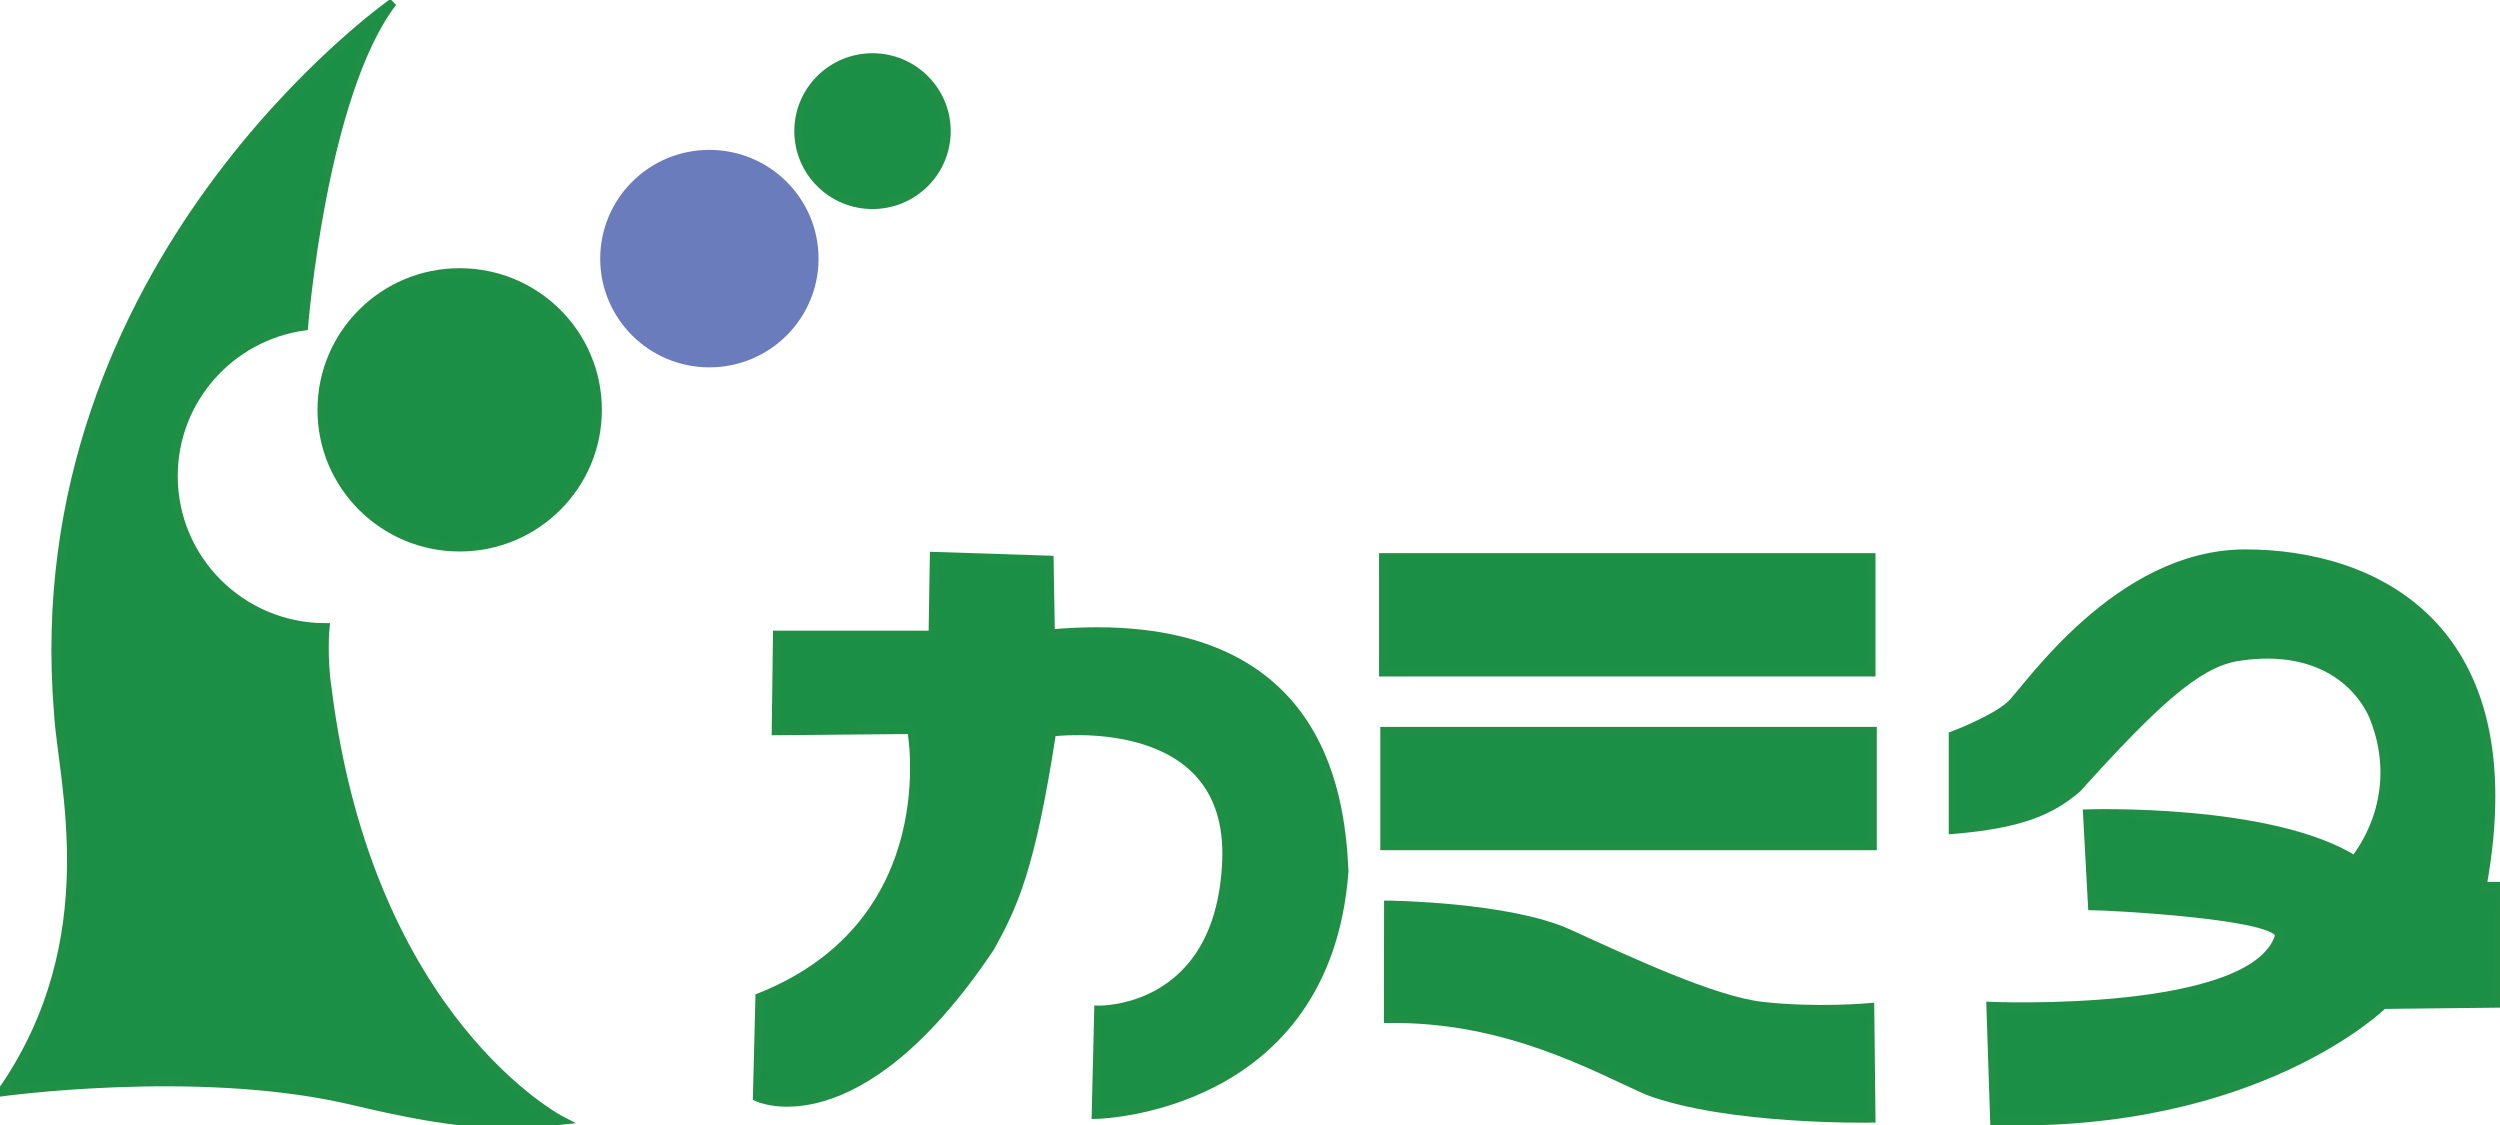
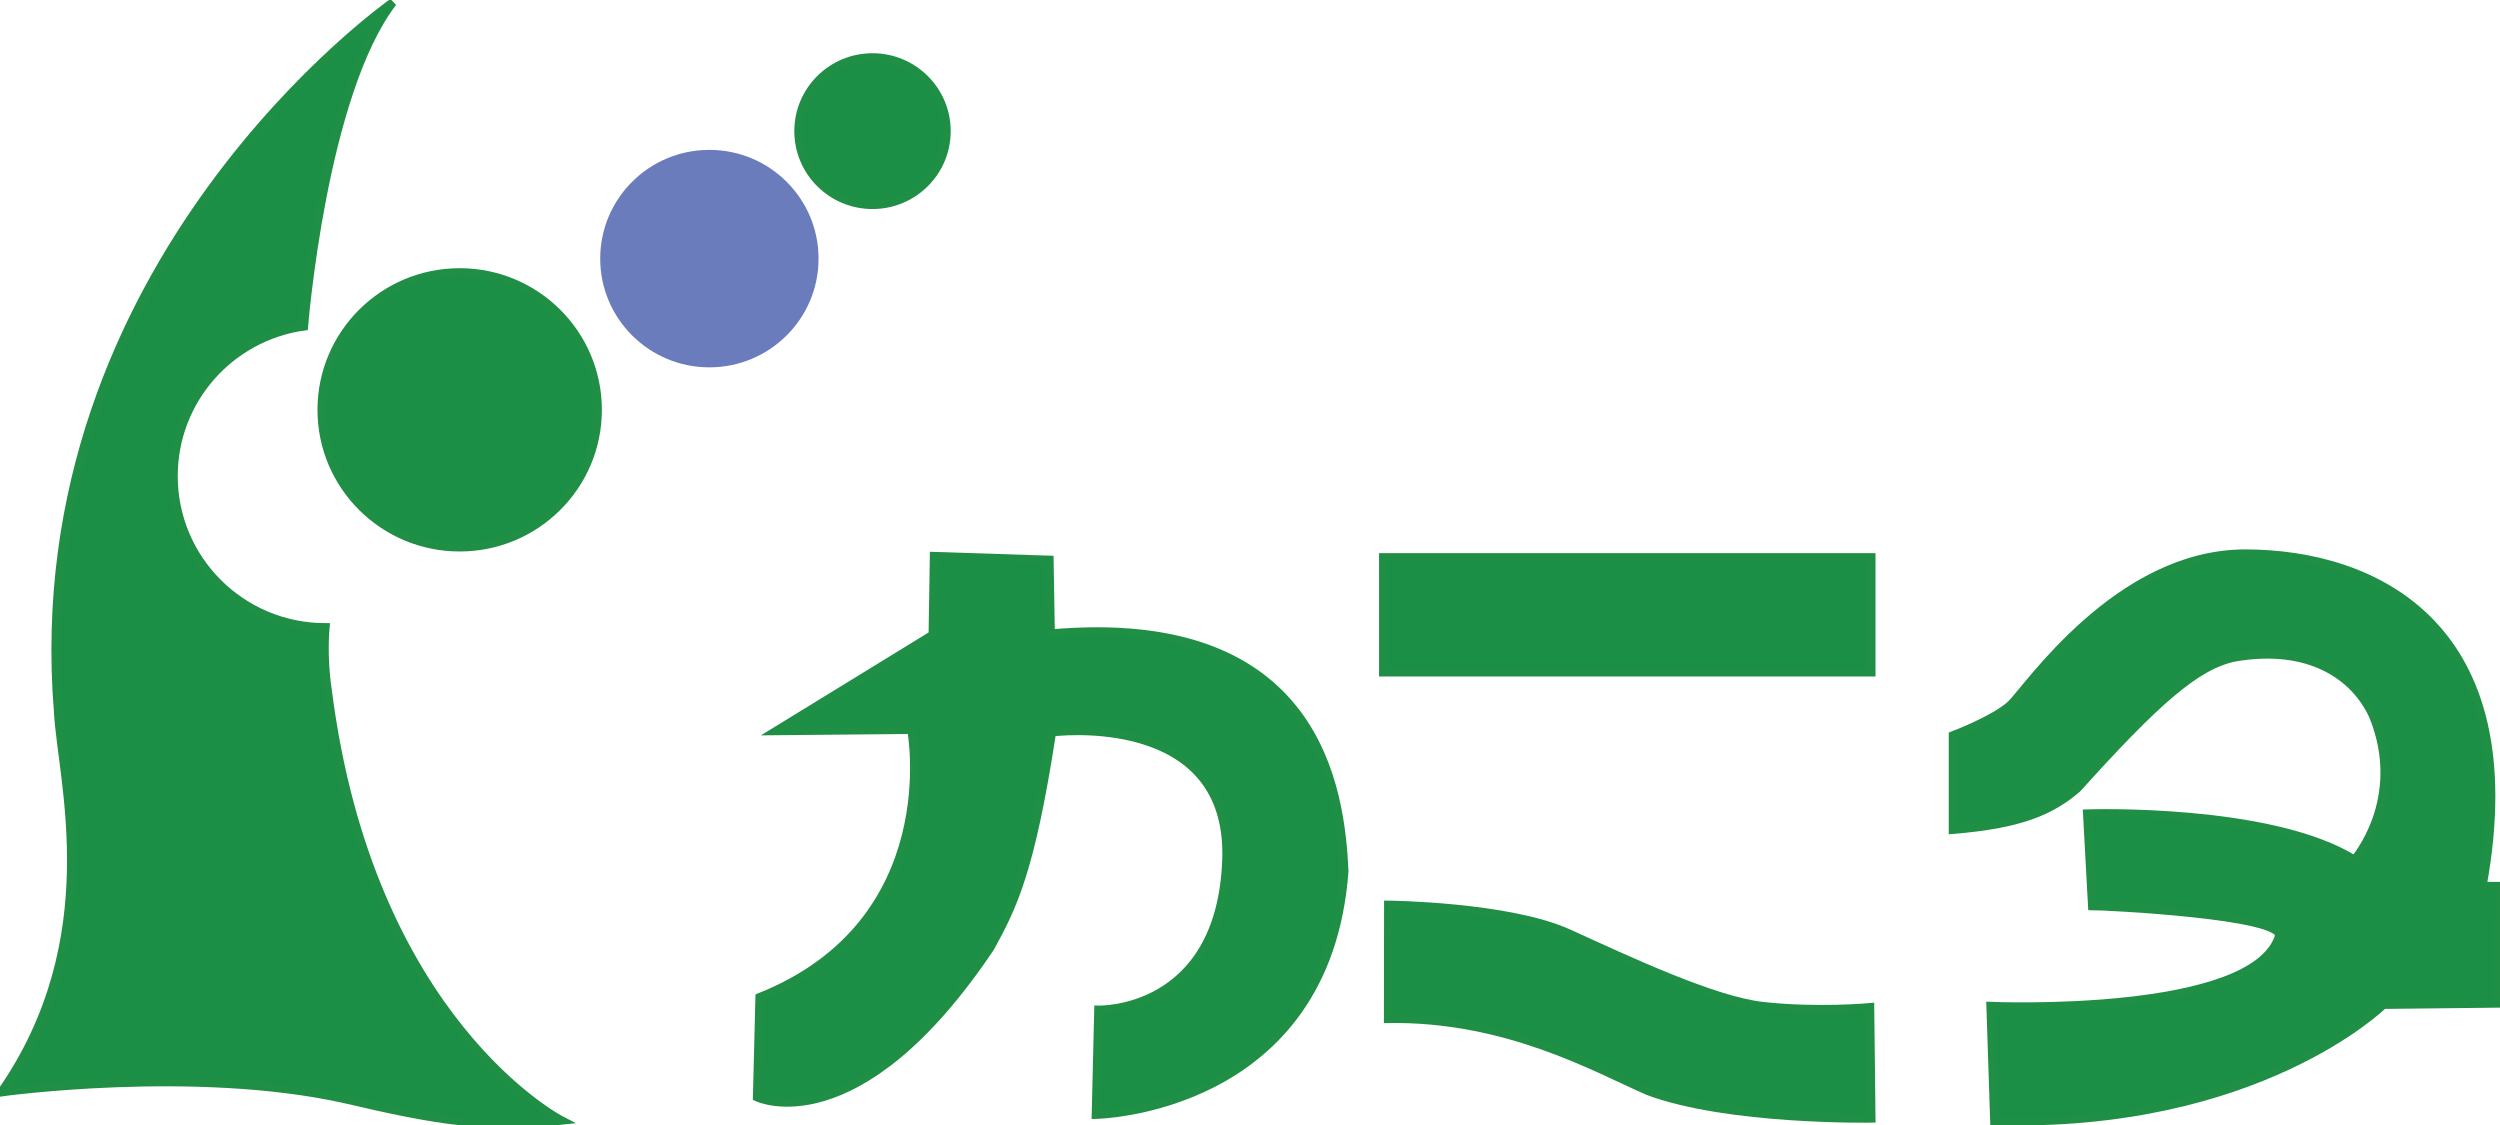
<svg xmlns="http://www.w3.org/2000/svg" id="kamita_logo-%u30DA%u30FC%u30B8%201" viewBox="0 0 300 135" style="background-color:#ffffff00" version="1.1" xml:space="preserve" x="0px" y="0px" width="300px" height="135px">
  <g id="Layer%201">
    <path d="M 71.725 49.182 C 71.725 58.293 64.309 65.679 55.161 65.679 C 46.013 65.679 38.598 58.293 38.598 49.182 C 38.598 40.07 46.013 32.684 55.161 32.684 C 64.309 32.684 71.725 40.07 71.725 49.182 Z" stroke="#1e8f45" stroke-width="1" fill="#1b8f45" />
    <path d="M 98.226 31.034 C 98.226 38.241 92.361 44.082 85.126 44.082 C 77.891 44.082 72.026 38.241 72.026 31.034 C 72.026 23.828 77.891 17.986 85.126 17.986 C 92.361 17.986 98.226 23.828 98.226 31.034 Z" fill="#6a7cbc" />
    <path d="M 113.585 15.737 C 113.585 20.624 109.608 24.585 104.701 24.585 C 99.795 24.585 95.817 20.624 95.817 15.737 C 95.817 10.85 99.795 6.888 104.701 6.888 C 109.608 6.888 113.585 10.85 113.585 15.737 Z" stroke="#1e8f45" stroke-width="1" fill="#1b8f45" />
    <path d="M 39.049 75.278 C 28.987 75.278 20.829 67.153 20.829 57.13 C 20.829 47.979 27.63 40.41 36.472 39.163 C 36.472 39.163 38.698 11.287 47.13 0.289 C 47.13 0.289 2.559 31.484 6.976 85.476 C 7.378 93.475 12.999 112.672 0.15 131.07 C 0.15 131.07 23.239 127.87 41.308 131.87 C 52.35 134.469 58.373 135.469 67.408 134.469 C 67.408 134.469 44.32 122.671 39.3 82.677 C 38.698 78.677 39.049 75.278 39.049 75.278 Z" stroke="#1e8f45" stroke-width="1" fill="#1b8f45" />
-     <path d="M 126.083 76.028 L 125.933 67.179 L 112.079 66.729 L 111.929 76.178 L 93.257 76.178 L 93.107 87.726 L 109.369 87.576 C 109.369 87.576 113.736 110.672 91.149 119.671 L 90.848 131.669 C 90.848 131.669 102.894 137.519 118.856 113.672 C 121.566 108.723 123.674 104.523 126.234 87.876 C 126.234 87.876 147.917 85.026 147.164 103.324 C 146.411 121.621 131.805 121.171 131.805 121.171 L 131.504 133.769 C 131.504 133.769 159.21 133.319 161.318 104.523 C 160.867 94.925 158.307 73.178 126.083 76.028 Z" stroke="#1e8f45" stroke-width="1" fill="#1b8f45" />
+     <path d="M 126.083 76.028 L 125.933 67.179 L 112.079 66.729 L 111.929 76.178 L 93.107 87.726 L 109.369 87.576 C 109.369 87.576 113.736 110.672 91.149 119.671 L 90.848 131.669 C 90.848 131.669 102.894 137.519 118.856 113.672 C 121.566 108.723 123.674 104.523 126.234 87.876 C 126.234 87.876 147.917 85.026 147.164 103.324 C 146.411 121.621 131.805 121.171 131.805 121.171 L 131.504 133.769 C 131.504 133.769 159.21 133.319 161.318 104.523 C 160.867 94.925 158.307 73.178 126.083 76.028 Z" stroke="#1e8f45" stroke-width="1" fill="#1b8f45" />
    <path d="M 224.561 80.677 L 165.986 80.677 L 165.986 66.879 L 224.561 66.879 L 224.561 80.677 Z" stroke="#1e8f45" stroke-width="1" fill="#1b8f45" />
-     <path d="M 224.712 101.524 L 166.137 101.524 L 166.137 87.726 L 224.712 87.726 L 224.712 101.524 Z" stroke="#1e8f45" stroke-width="1" fill="#1b8f45" />
    <path d="M 166.589 108.573 C 166.589 108.573 181.044 108.723 188.272 112.022 C 195.5 115.322 205.626 120.062 211.461 120.721 C 218.032 121.463 224.41 120.871 224.41 120.871 L 224.561 134.219 C 224.561 134.219 207.395 134.519 197.758 130.919 C 191.284 128.07 180.785 122.061 166.567 122.261 L 166.589 108.573 Z" stroke="#1e8f45" stroke-width="1" fill="#1b8f45" />
    <path d="M 234.349 88.251 C 234.349 88.251 239.318 86.376 241.275 84.576 C 243.233 82.777 254.074 66.429 269.433 66.429 C 284.792 66.429 303.614 74.978 297.892 106.323 L 299.85 106.323 L 299.624 120.421 L 285.997 120.571 C 285.997 120.571 270.939 135.419 239.318 134.519 L 238.866 120.721 C 238.866 120.721 270.487 122.071 273.499 112.322 C 273.95 109.773 252.719 108.723 251.063 108.723 L 250.461 97.625 C 250.461 97.625 272.445 96.875 282.534 103.174 C 282.534 103.174 288.858 95.975 284.792 85.926 C 282.534 80.977 276.962 77.377 268.228 78.877 C 263.561 79.777 258.592 84.276 249.256 94.625 C 246.094 97.325 242.48 98.899 234.349 99.574 L 234.349 88.251 Z" stroke="#1e8f45" stroke-width="1" fill="#1b8f45" />
  </g>
</svg>